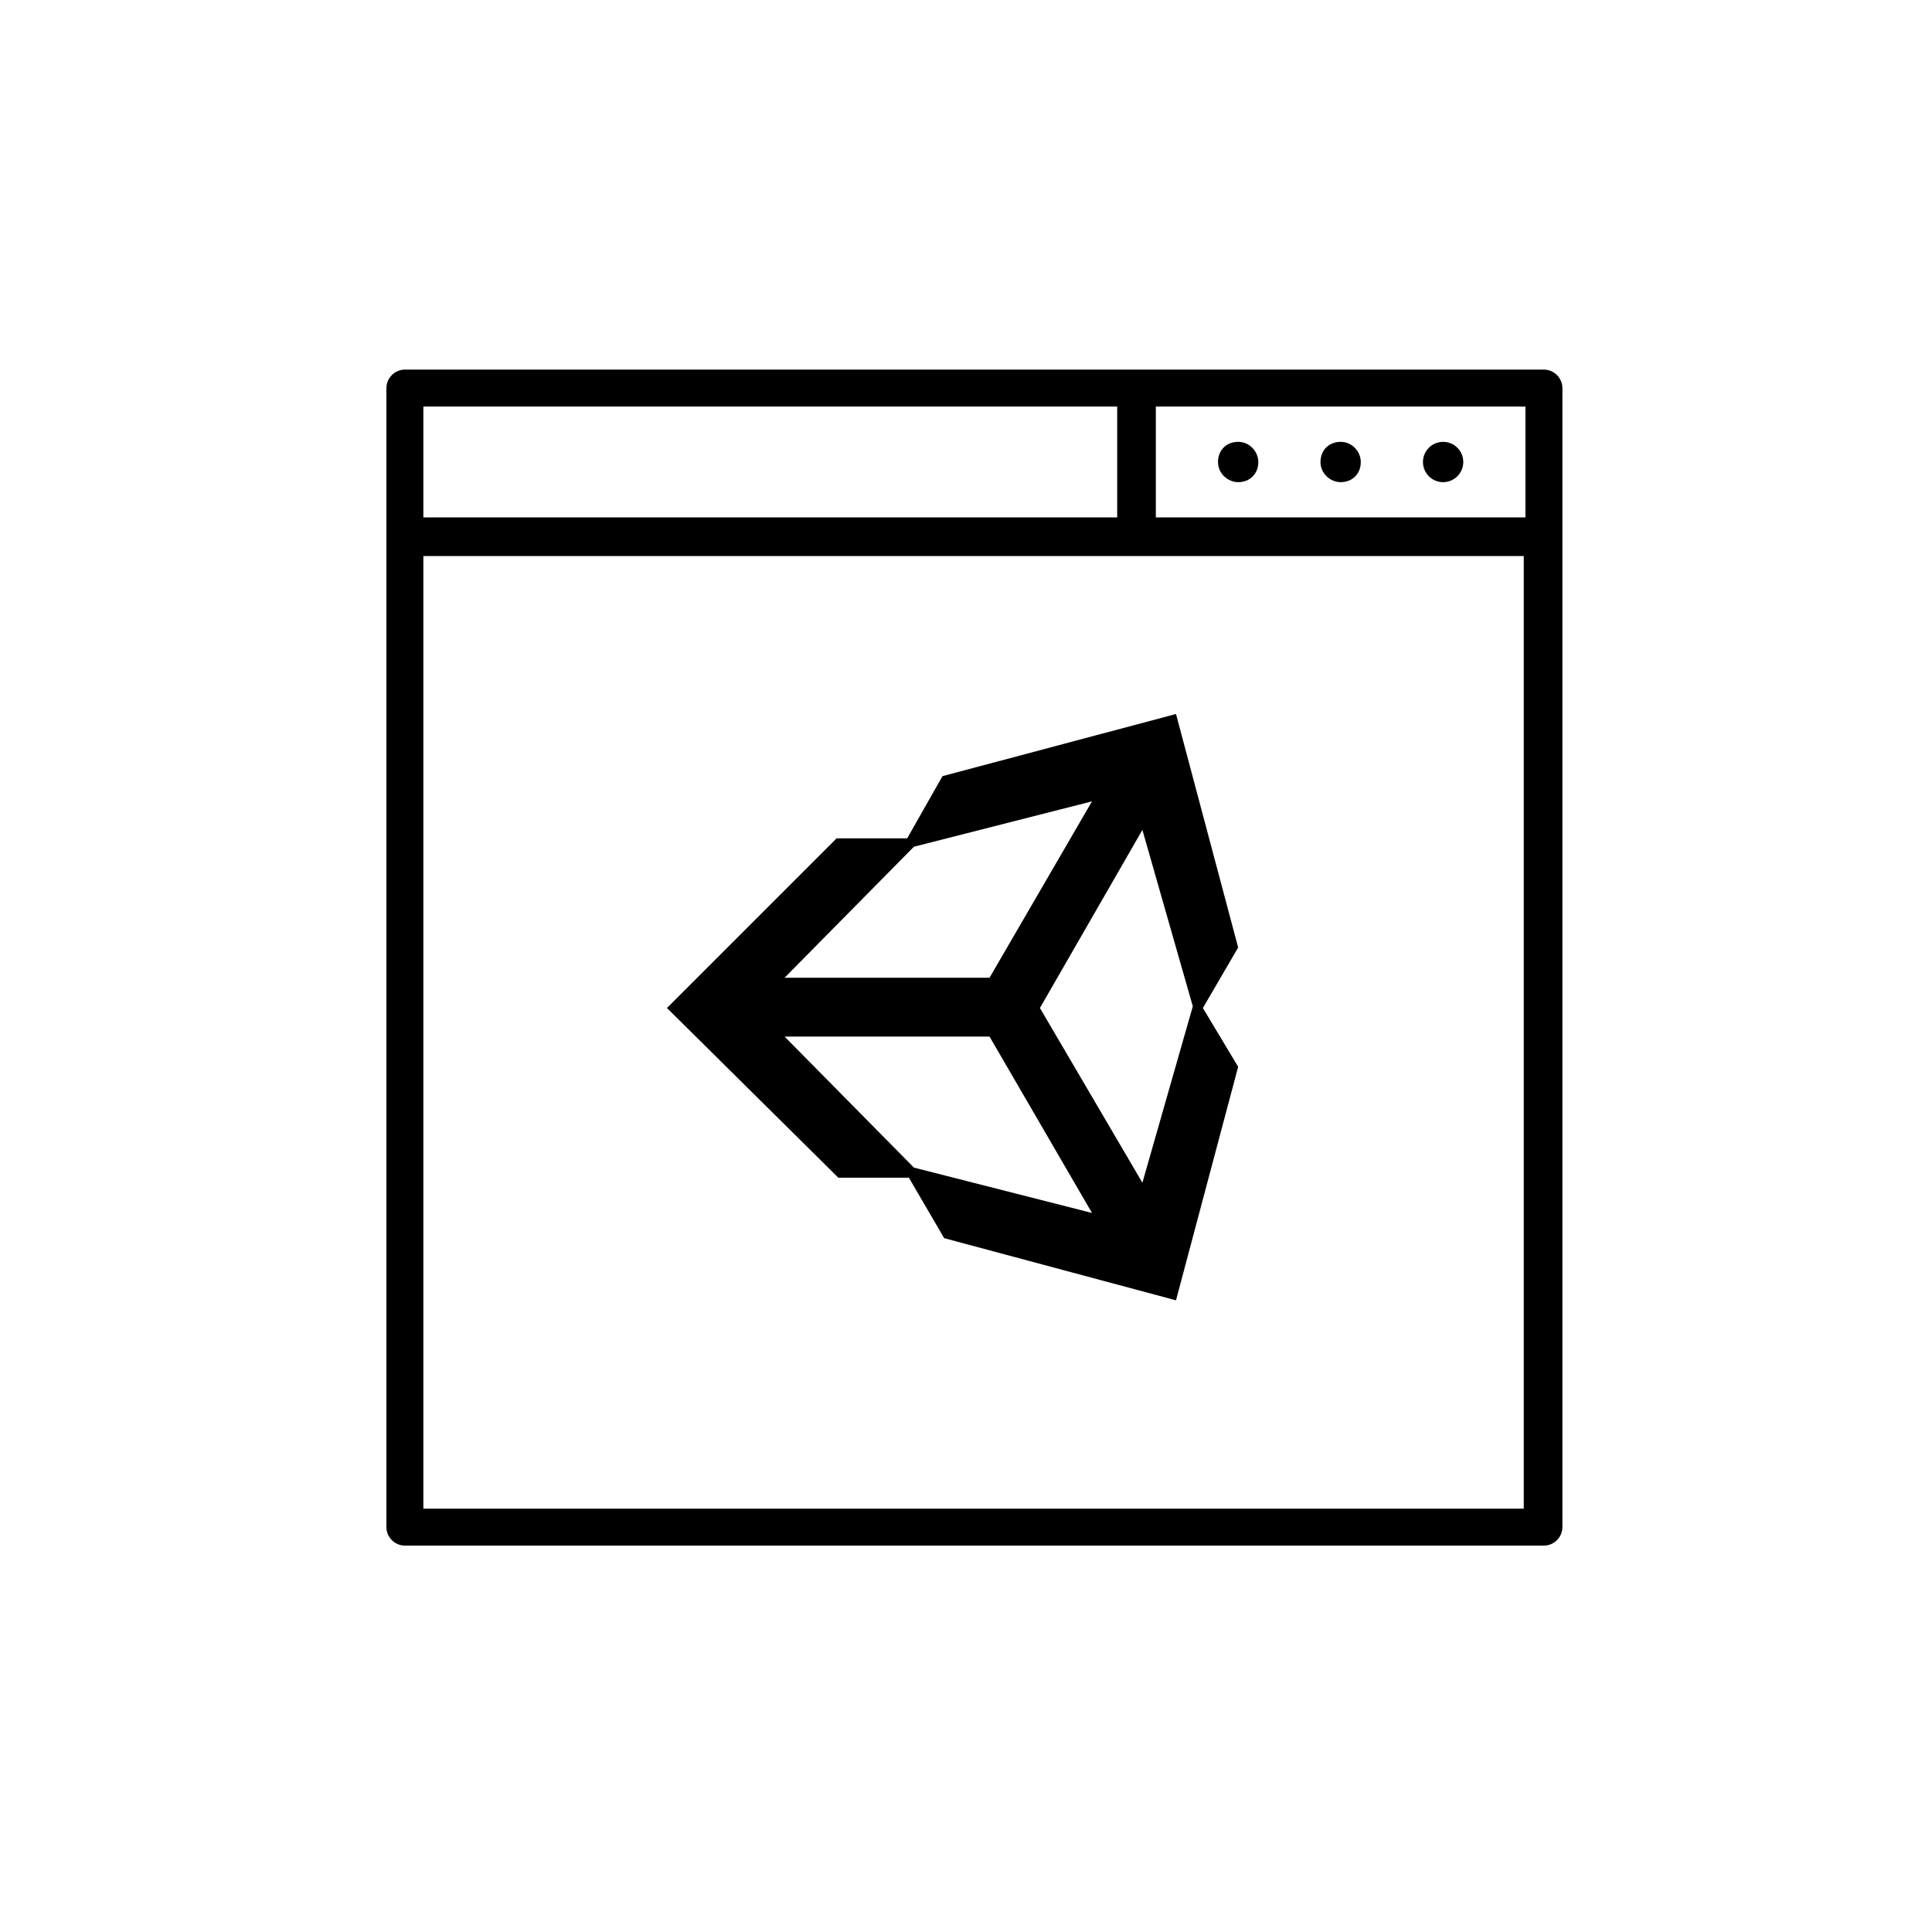
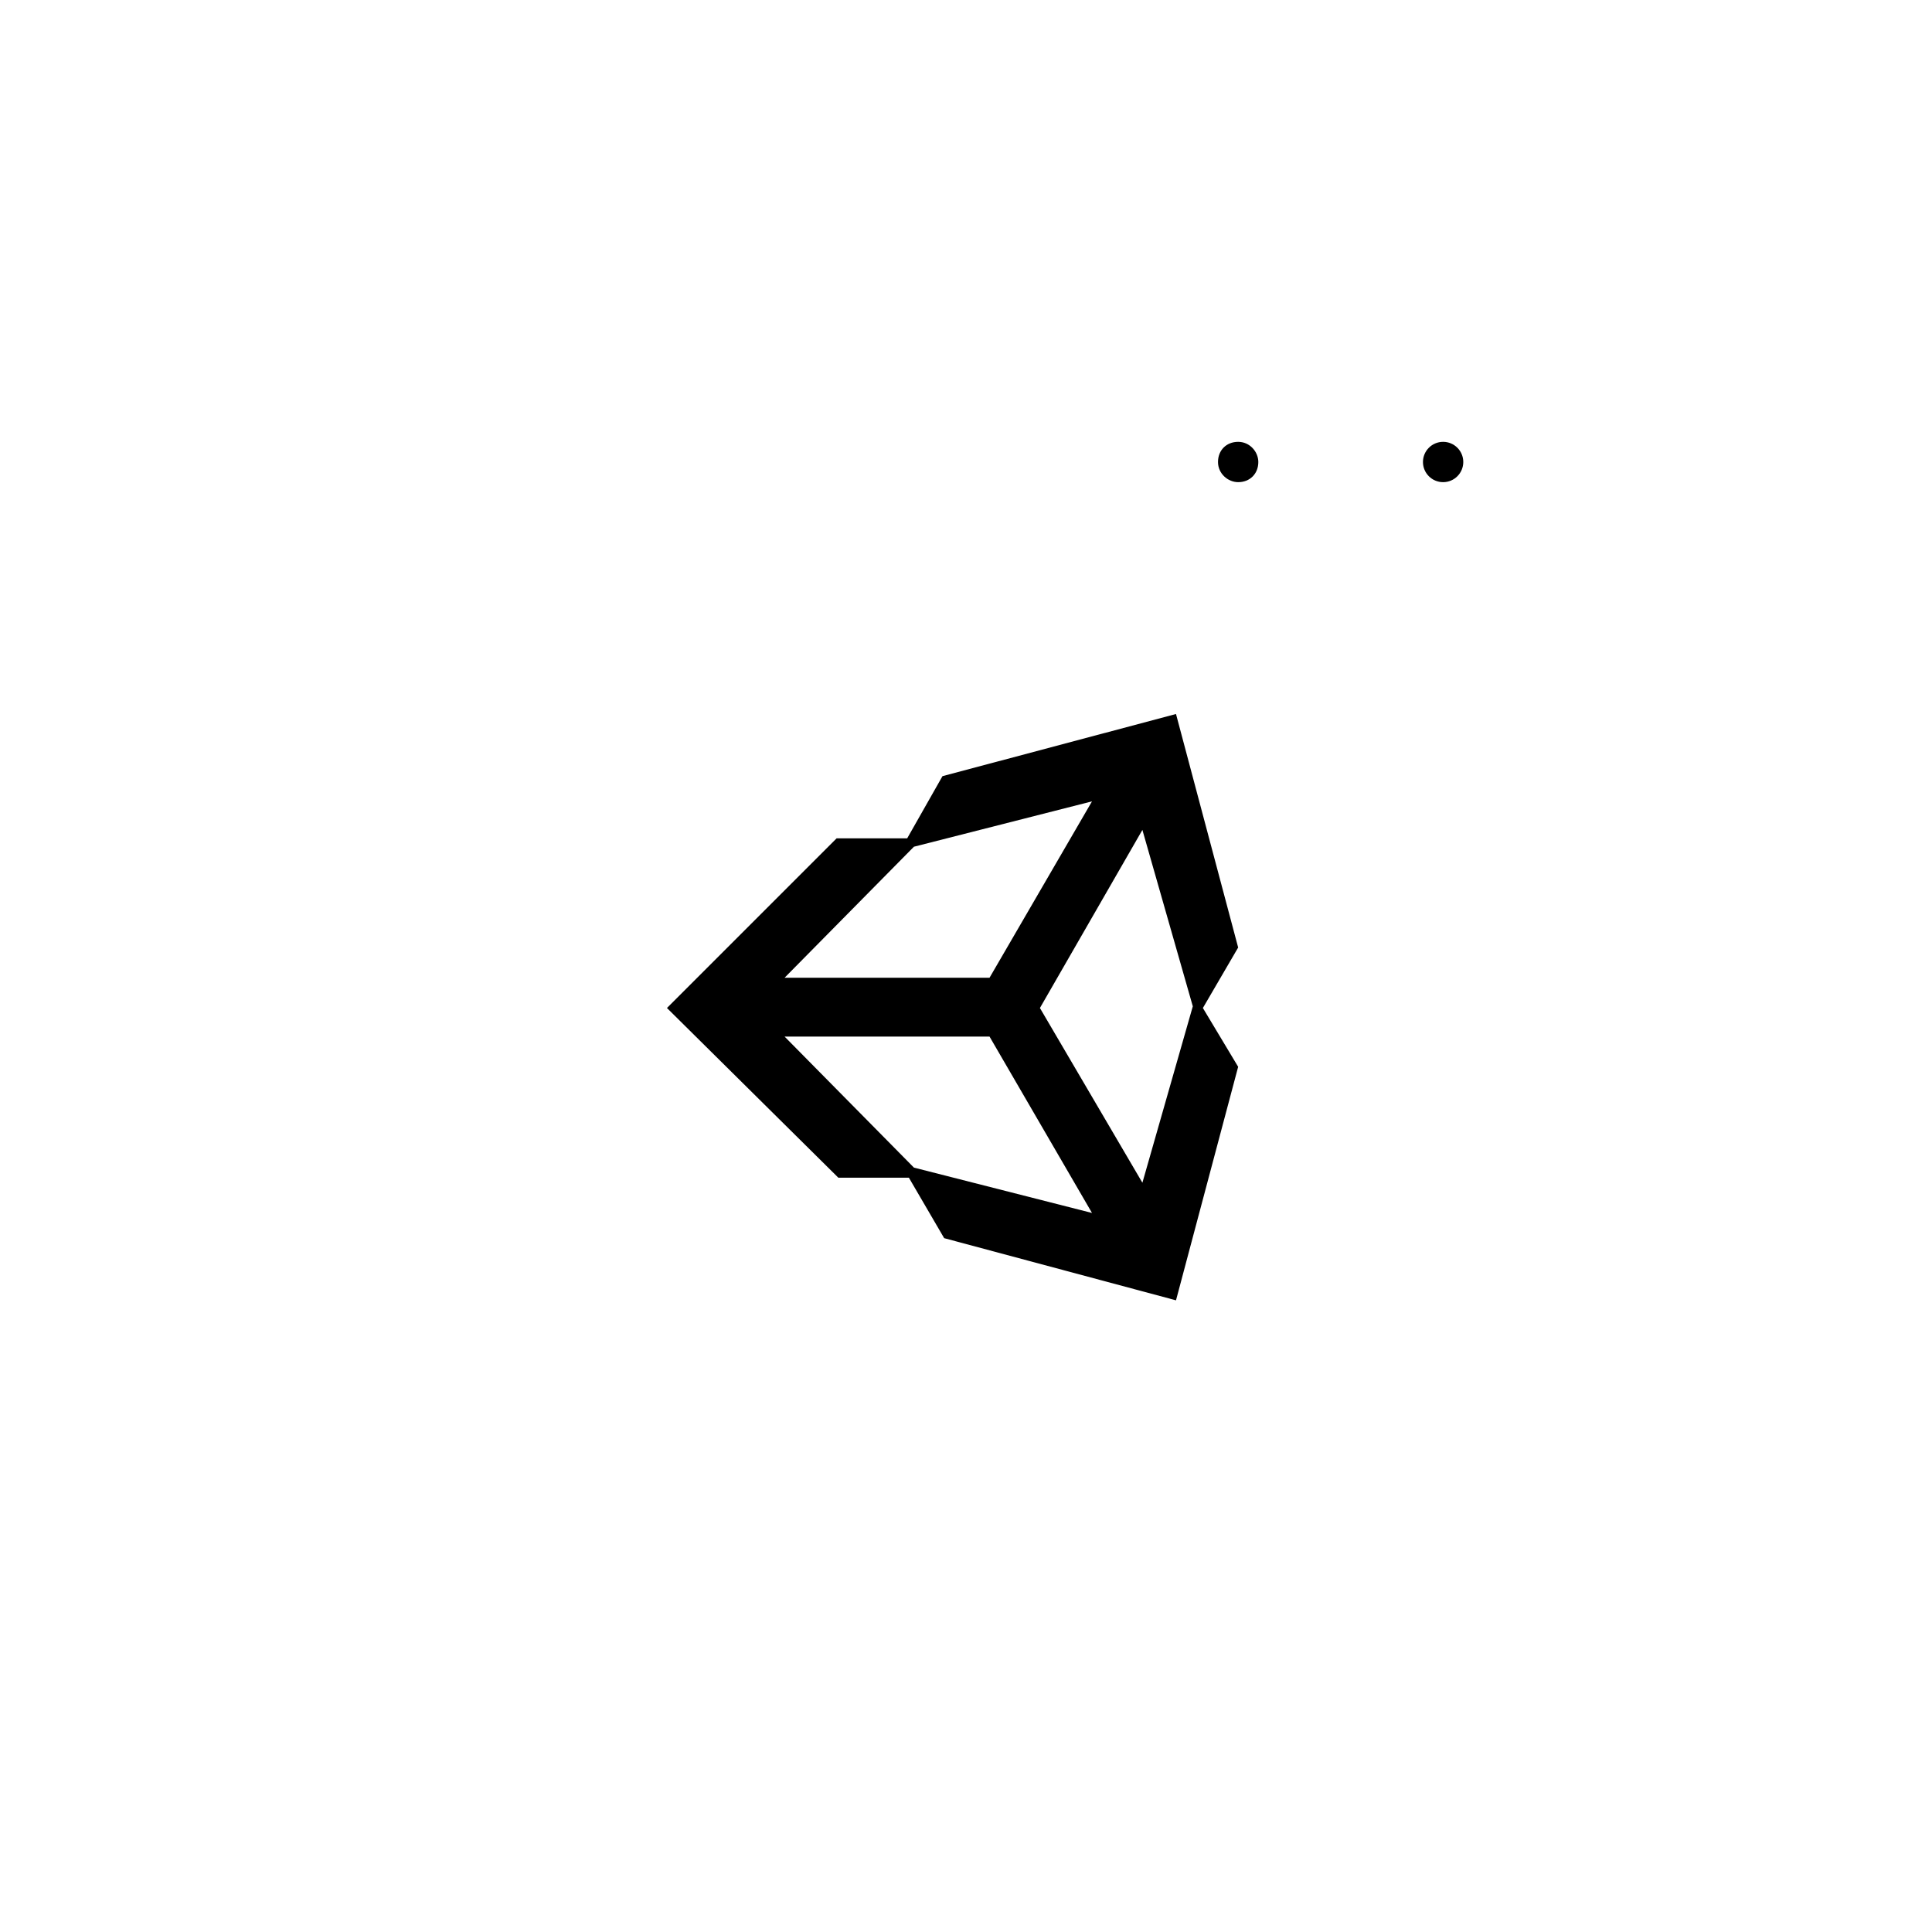
<svg xmlns="http://www.w3.org/2000/svg" version="1.1" id="Layer_2" x="0px" y="0px" viewBox="0 0 115 115" style="enable-background:new 0 0 115 115;" xml:space="preserve">
  <g>
-     <path d="M91.9,22H24.1c-0.6,0-1.1,0.5-1.1,1.1v67.8c0,0.6,0.5,1.1,1.1,1.1h67.8c0.6,0,1.1-0.5,1.1-1.1V23.1   C93,22.5,92.5,22,91.9,22z M25.2,24.2h41.3v6.6H25.2V24.2z M90.8,89.8H25.2V33.1h65.5V89.8z M90.8,30.8h-22v-6.6h22V30.8z" />
-     <path d="M79.8,28.7c0.7,0,1.2-0.5,1.2-1.2c0-0.6-0.5-1.2-1.2-1.2c-0.7,0-1.2,0.5-1.2,1.2C78.6,28.2,79.2,28.7,79.8,28.7z" />
    <path d="M73.7,28.7c0.7,0,1.2-0.5,1.2-1.2c0-0.6-0.5-1.2-1.2-1.2c-0.7,0-1.2,0.5-1.2,1.2C72.5,28.2,73.1,28.7,73.7,28.7z" />
    <ellipse cx="85.9" cy="27.5" rx="1.2" ry="1.2" />
  </g>
  <path d="M61.9,60L68,49.4l3,10.5l-3,10.5L61.9,60z M58.9,61.7L65,72.2l-10.6-2.7l-7.7-7.8H58.9L58.9,61.7z M65,47.7l-6.1,10.5H46.7  l7.7-7.8L65,47.7L65,47.7z M73.7,56.4L70,42.5l-13.9,3.7L54,49.9l-4.2,0L39.7,60l10.2,10.1h0l4.2,0l2.1,3.6L70,77.4l3.7-13.9  L71.6,60L73.7,56.4" />
</svg>